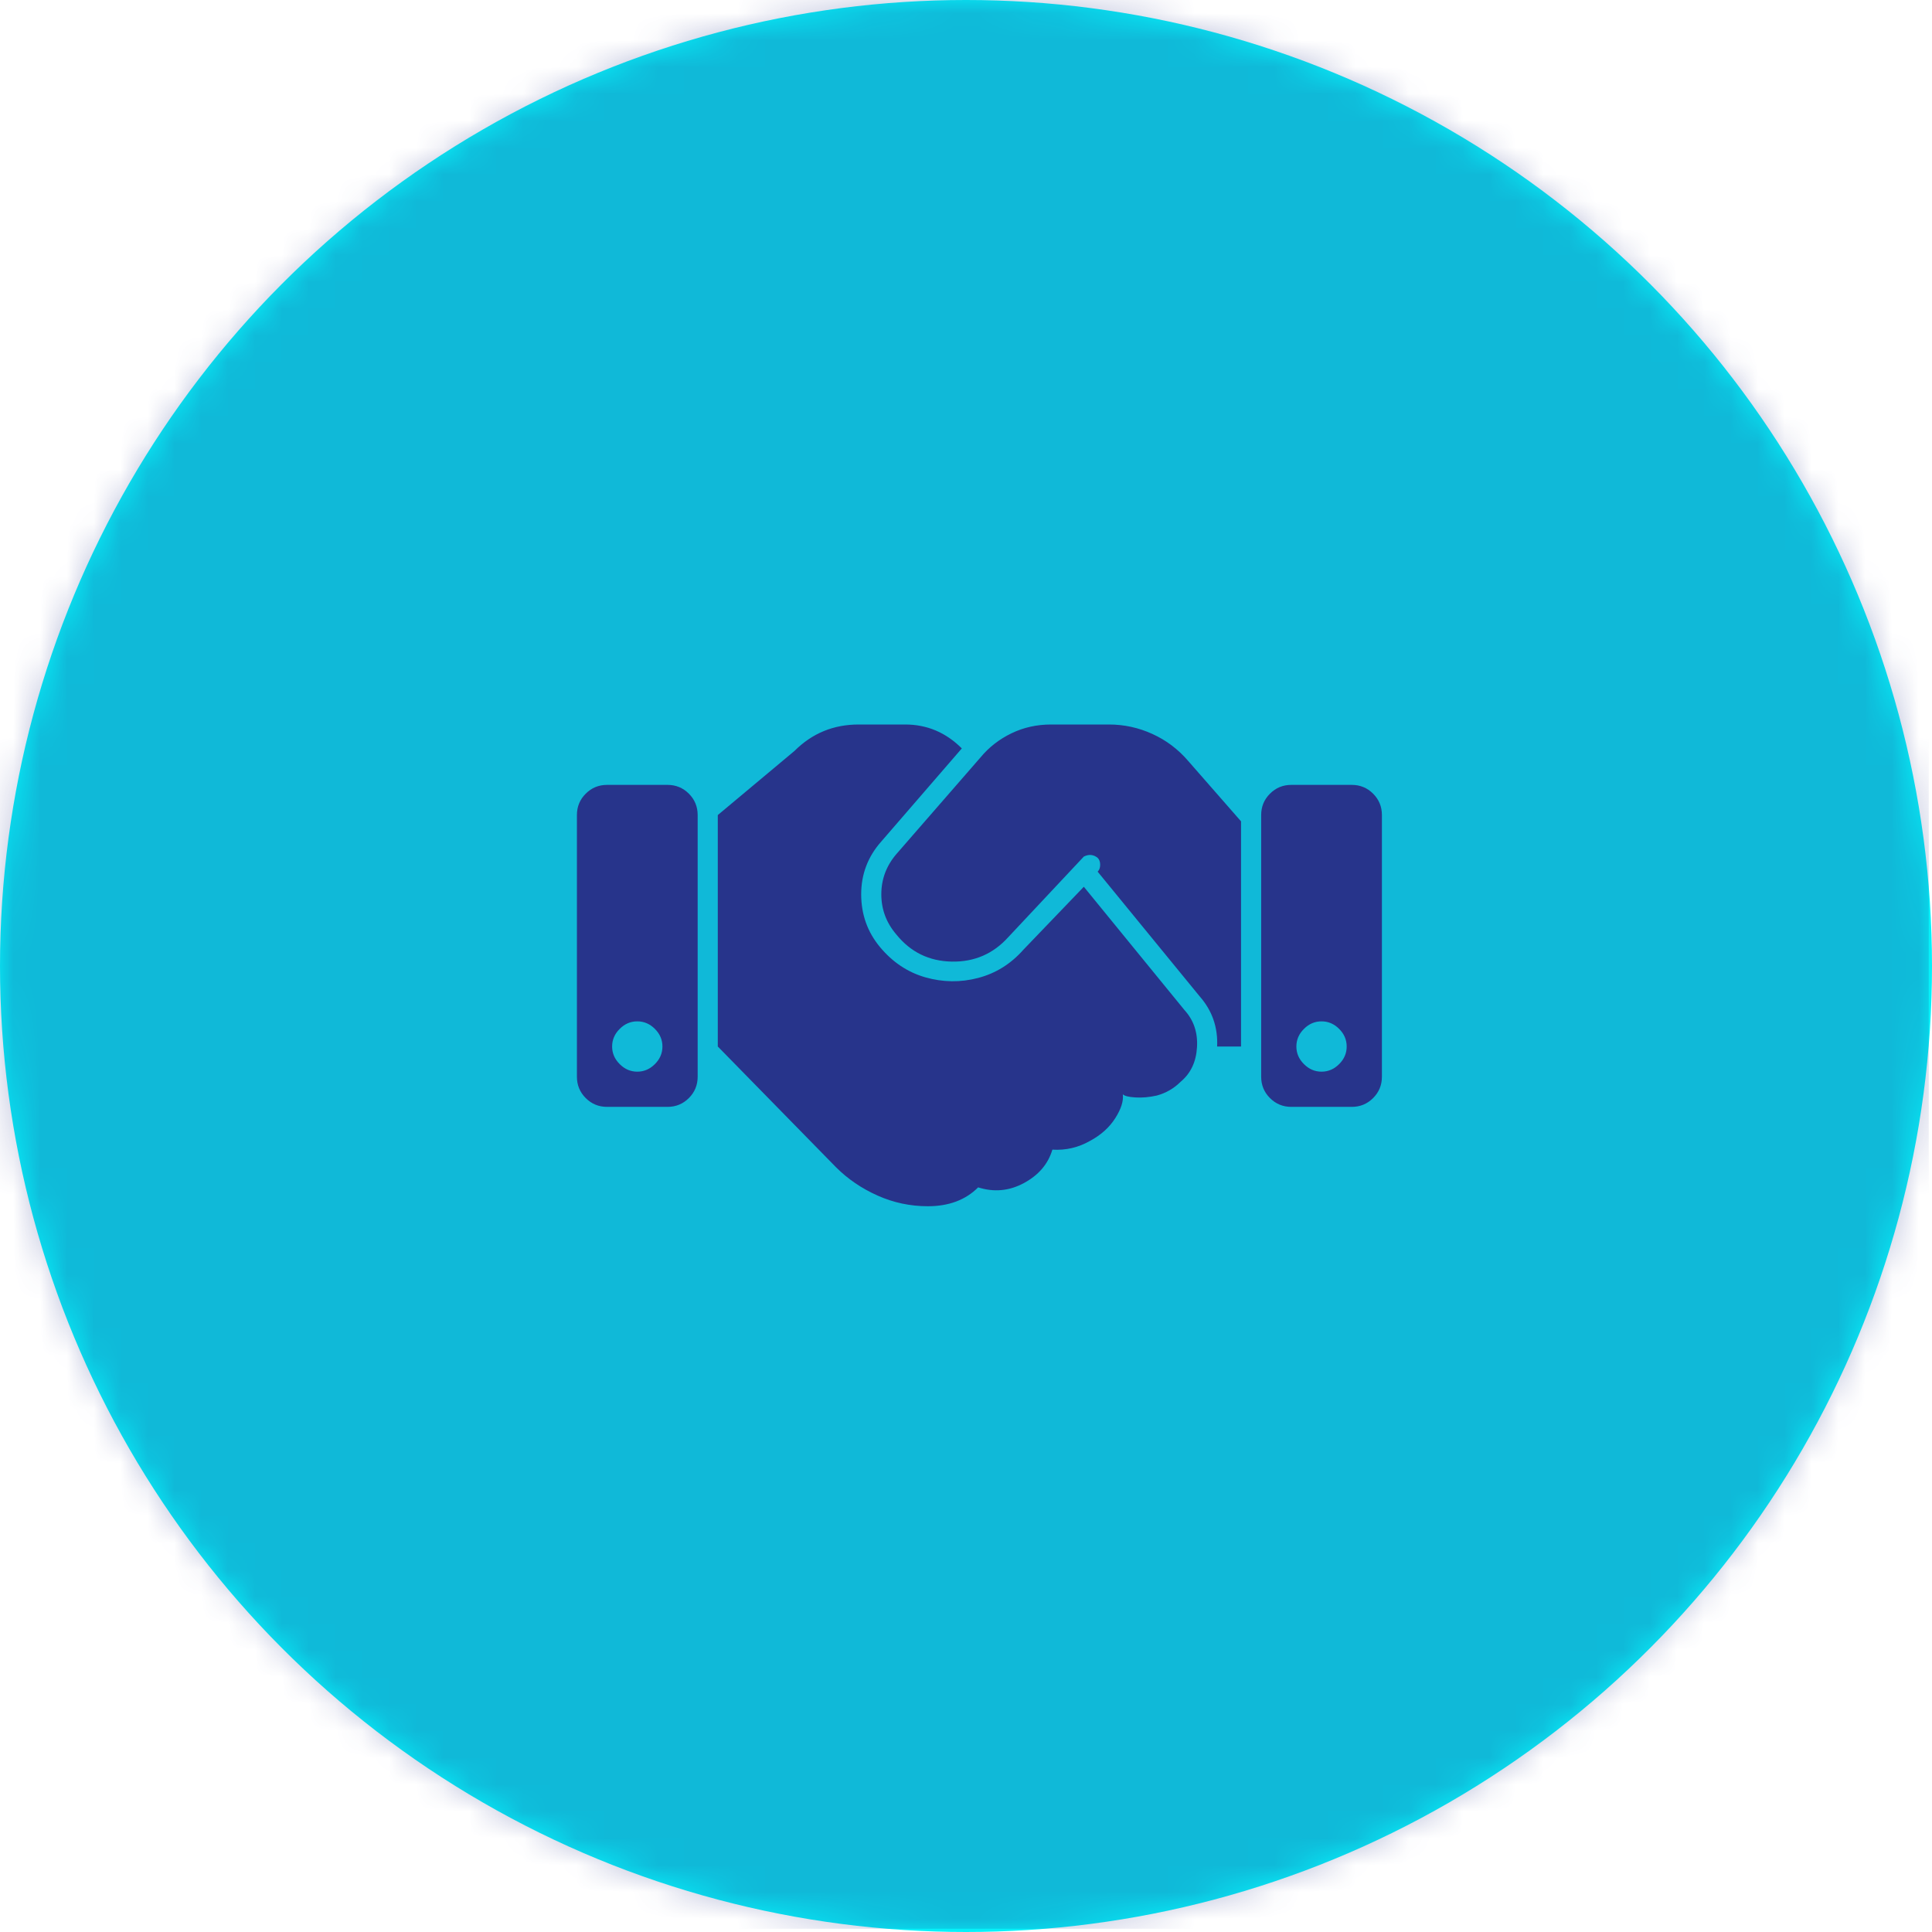
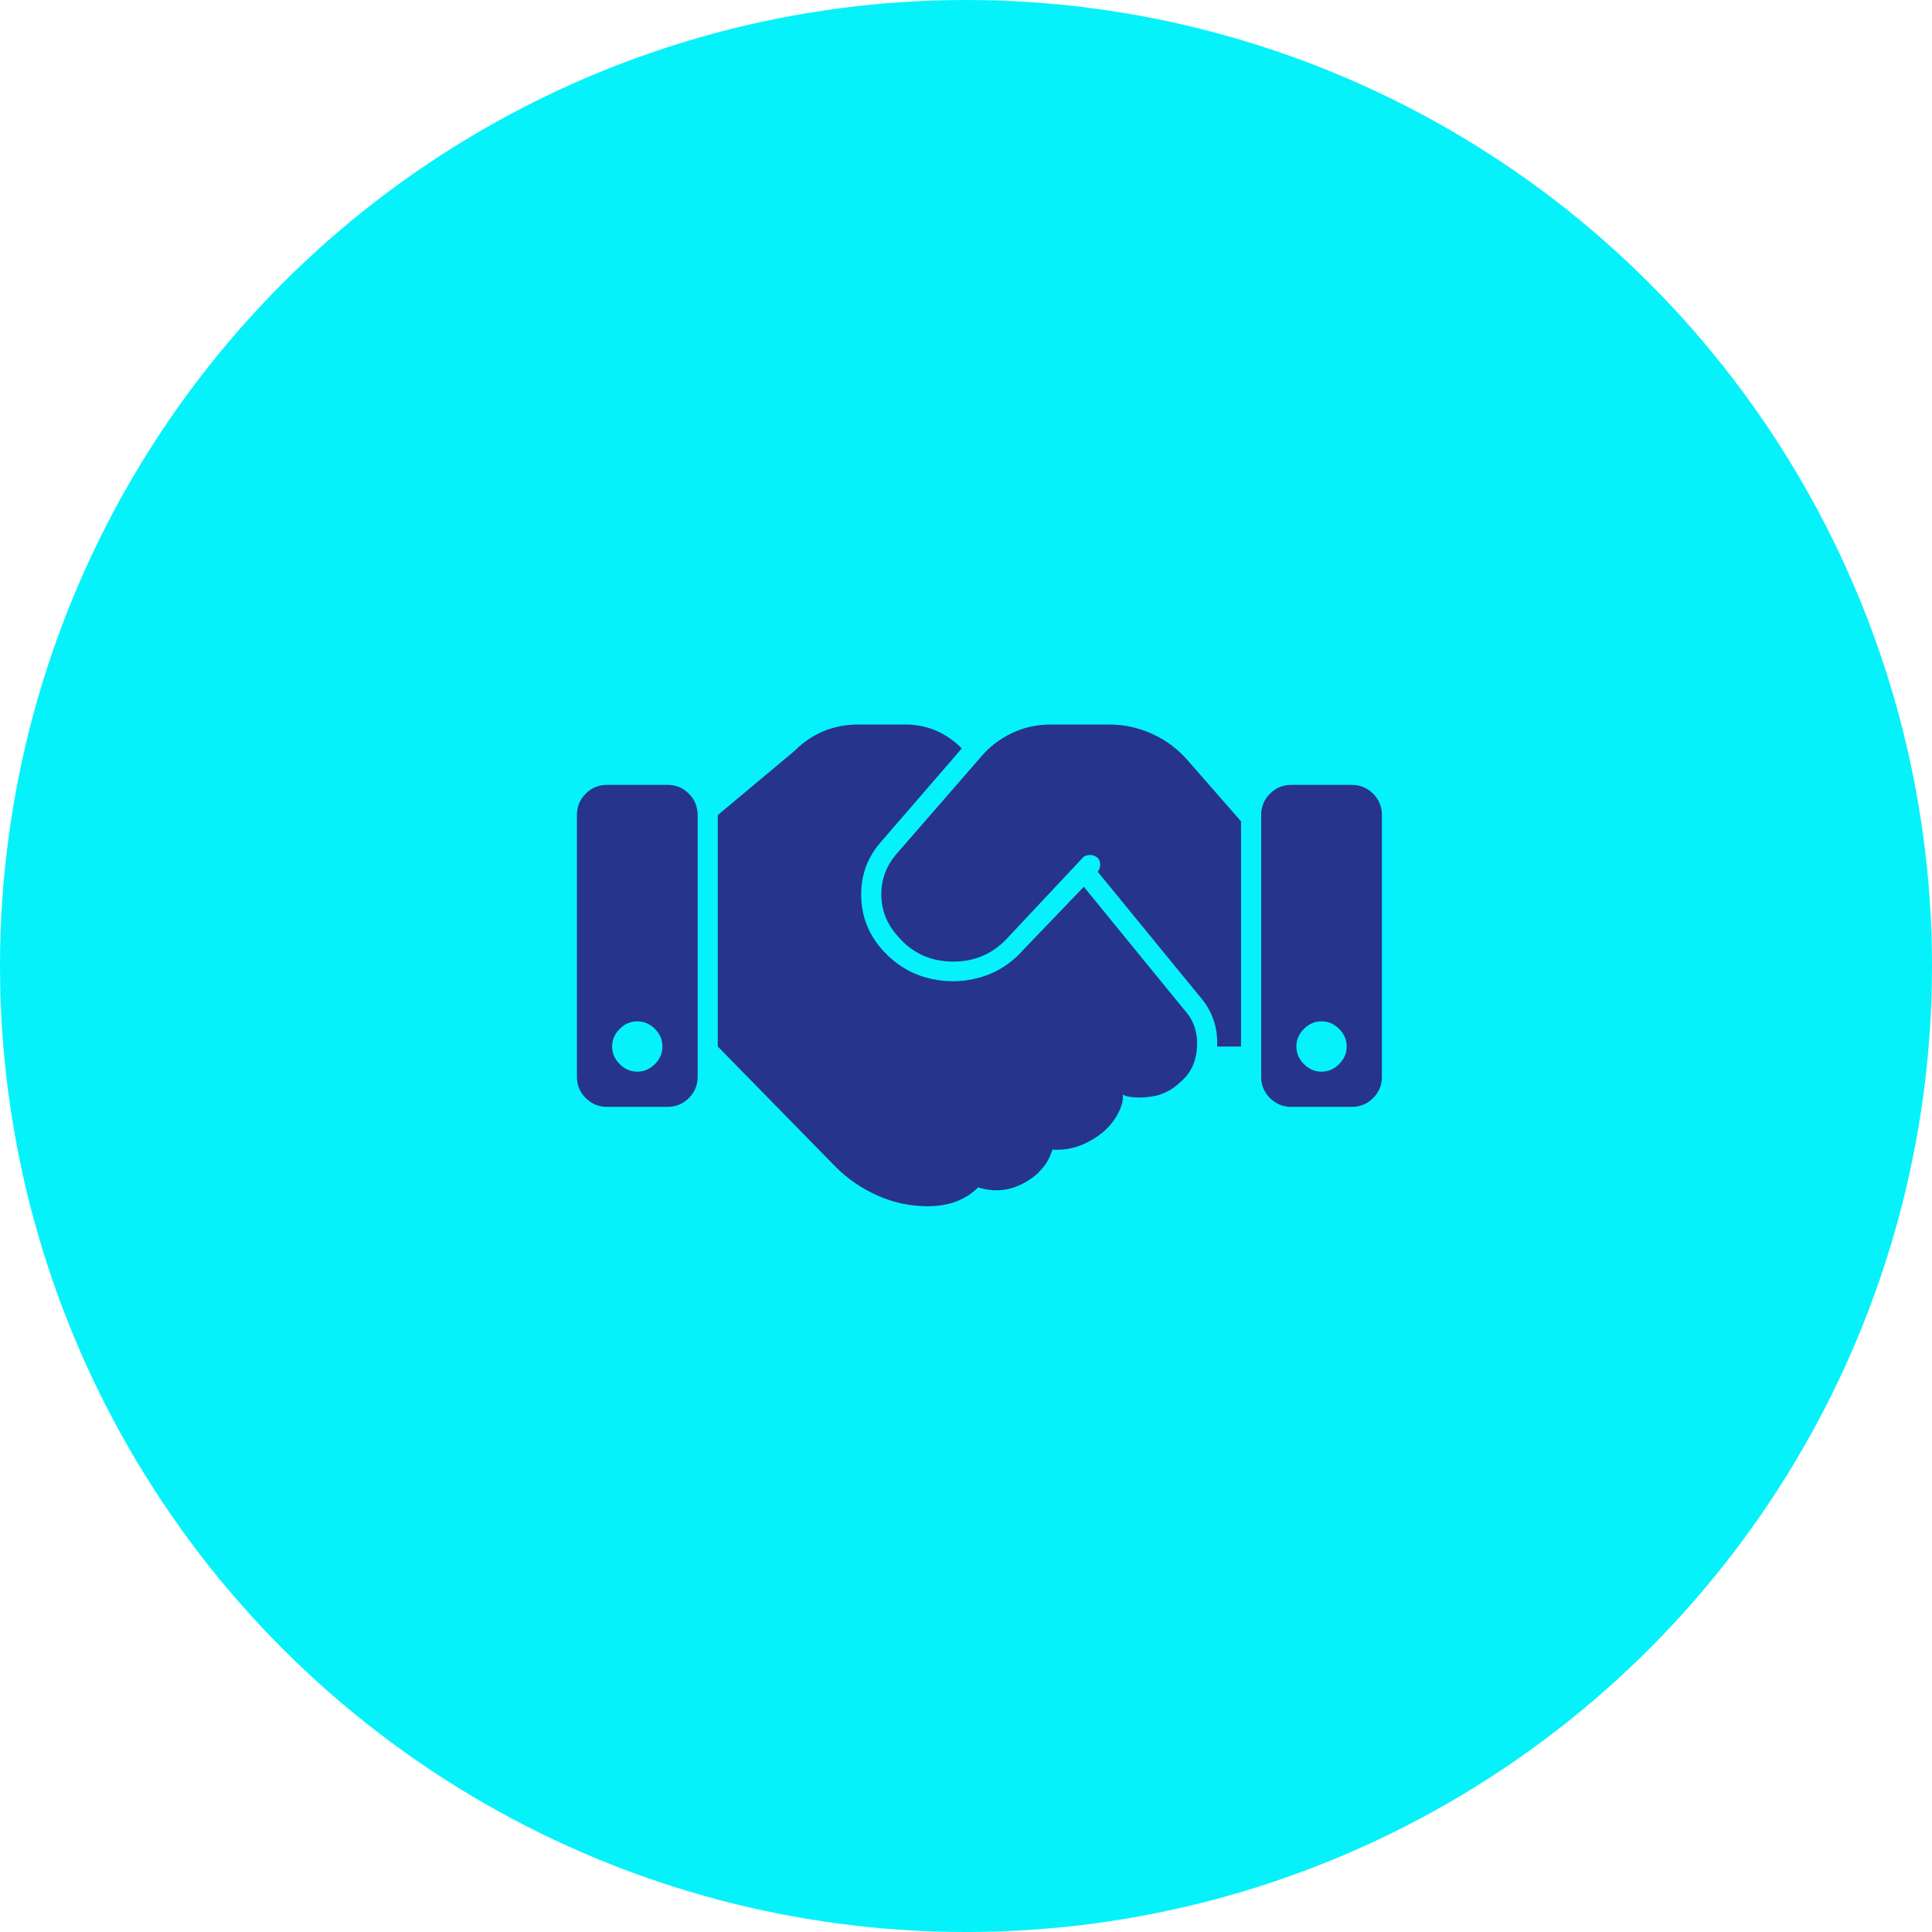
<svg xmlns="http://www.w3.org/2000/svg" xmlns:xlink="http://www.w3.org/1999/xlink" width="72px" height="72px" viewBox="0 0 72 72" version="1.1">
  <title>BEF7F2DB-A21B-420F-8B0F-E7A10A191F1F</title>
  <desc>Created with sketchtool.</desc>
  <defs>
    <circle id="path-1" cx="36" cy="36" r="36" />
  </defs>
  <g id="start" stroke="none" stroke-width="1" fill="none" fill-rule="evenodd">
    <g id="Desktop-start" transform="translate(-925, -7503)">
      <g id="sections" transform="translate(0, 917)">
        <g id="section-center" transform="translate(0, 5938)">
          <g id="09" transform="translate(925, 648)">
            <g id="icon-partner">
              <g id="circle">
                <mask id="mask-2" fill="white">
                  <use xlink:href="#path-1" />
                </mask>
                <use id="Mask" fill="#05F2FA" xlink:href="#path-1" />
                <g id="colors/primary/30%" mask="url(#mask-2)" fill="#27348B" opacity="0.3">
                  <g id="colors/primary/100%">
-                     <rect id="base" x="0" y="0" width="71.88" height="71.88" />
-                   </g>
+                     </g>
                </g>
              </g>
              <path d="M24.875,29.25 C25.187,29.25 25.453,29.359 25.672,29.578 C25.891,29.797 26,30.063 26,30.375 L26,40.125 C26,40.438 25.891,40.703 25.672,40.922 C25.453,41.141 25.187,41.25 24.875,41.25 L22.625,41.25 C22.312,41.25 22.047,41.141 21.828,40.922 C21.609,40.703 21.5,40.438 21.5,40.125 L21.5,30.375 C21.5,30.063 21.609,29.797 21.828,29.578 C22.047,29.359 22.312,29.25 22.625,29.25 L24.875,29.25 Z M23.75,39.938 C24,39.938 24.219,39.844 24.406,39.656 C24.594,39.469 24.687,39.25 24.687,39 C24.687,38.75 24.594,38.531 24.406,38.344 C24.219,38.156 24,38.063 23.75,38.063 C23.5,38.063 23.281,38.156 23.094,38.344 C22.906,38.531 22.812,38.75 22.812,39 C22.812,39.25 22.906,39.469 23.094,39.656 C23.281,39.844 23.5,39.938 23.75,39.938 Z M50.375,29.25 C50.687,29.25 50.953,29.359 51.172,29.578 C51.391,29.797 51.5,30.063 51.5,30.375 L51.5,40.125 C51.5,40.438 51.391,40.703 51.172,40.922 C50.953,41.141 50.687,41.25 50.375,41.25 L48.125,41.25 C47.812,41.25 47.547,41.141 47.328,40.922 C47.109,40.703 47,40.438 47,40.125 L47,30.375 C47,30.063 47.109,29.797 47.328,29.578 C47.547,29.359 47.812,29.25 48.125,29.25 L50.375,29.25 Z M49.25,39.938 C49.5,39.938 49.719,39.844 49.906,39.656 C50.094,39.469 50.187,39.25 50.187,39 C50.187,38.75 50.094,38.531 49.906,38.344 C49.719,38.156 49.5,38.063 49.25,38.063 C49,38.063 48.781,38.156 48.594,38.344 C48.406,38.531 48.312,38.75 48.312,39 C48.312,39.25 48.406,39.469 48.594,39.656 C48.781,39.844 49,39.938 49.25,39.938 Z M46.25,30.609 L46.25,39 L45.359,39 C45.391,38.281 45.172,37.656 44.703,37.125 L40.906,32.484 C40.969,32.422 41,32.336 41,32.227 C41,32.117 40.969,32.031 40.906,31.969 C40.75,31.844 40.578,31.828 40.391,31.922 L37.578,34.922 C37.016,35.547 36.312,35.852 35.469,35.836 C34.625,35.82 33.937,35.484 33.406,34.828 C33.031,34.391 32.844,33.891 32.844,33.328 C32.844,32.766 33.031,32.266 33.406,31.828 L36.547,28.219 C36.859,27.844 37.242,27.547 37.695,27.328 C38.148,27.109 38.641,27 39.172,27 L41.328,27 C41.891,27 42.43,27.117 42.945,27.352 C43.461,27.586 43.906,27.922 44.281,28.359 L46.25,30.609 Z M44.141,37.641 C44.484,38.016 44.641,38.477 44.609,39.023 C44.578,39.57 44.375,40 44,40.313 C43.75,40.563 43.453,40.734 43.109,40.828 C42.828,40.891 42.562,40.914 42.312,40.898 C42.062,40.883 41.906,40.844 41.844,40.781 C41.875,41.031 41.781,41.328 41.562,41.672 C41.344,42.016 41.031,42.297 40.625,42.516 C40.187,42.766 39.719,42.875 39.219,42.844 C39.062,43.375 38.711,43.789 38.164,44.086 C37.617,44.383 37.047,44.438 36.453,44.25 C35.984,44.719 35.359,44.953 34.578,44.953 C33.922,44.953 33.297,44.82 32.703,44.555 C32.109,44.289 31.594,43.938 31.156,43.5 L26.75,39 L26.75,30.375 L29.609,27.984 C30.266,27.328 31.062,27 32,27 L33.734,27 C34.547,27 35.25,27.297 35.844,27.891 L32.844,31.359 C32.344,31.922 32.094,32.578 32.094,33.328 C32.094,34.078 32.328,34.734 32.797,35.297 C33.266,35.859 33.828,36.234 34.484,36.422 C35.141,36.609 35.797,36.617 36.453,36.445 C37.109,36.273 37.672,35.922 38.141,35.391 L40.391,33.047 L44.141,37.641 Z" id="handshake-" fill="#27348B" />
            </g>
          </g>
        </g>
      </g>
    </g>
  </g>
</svg>